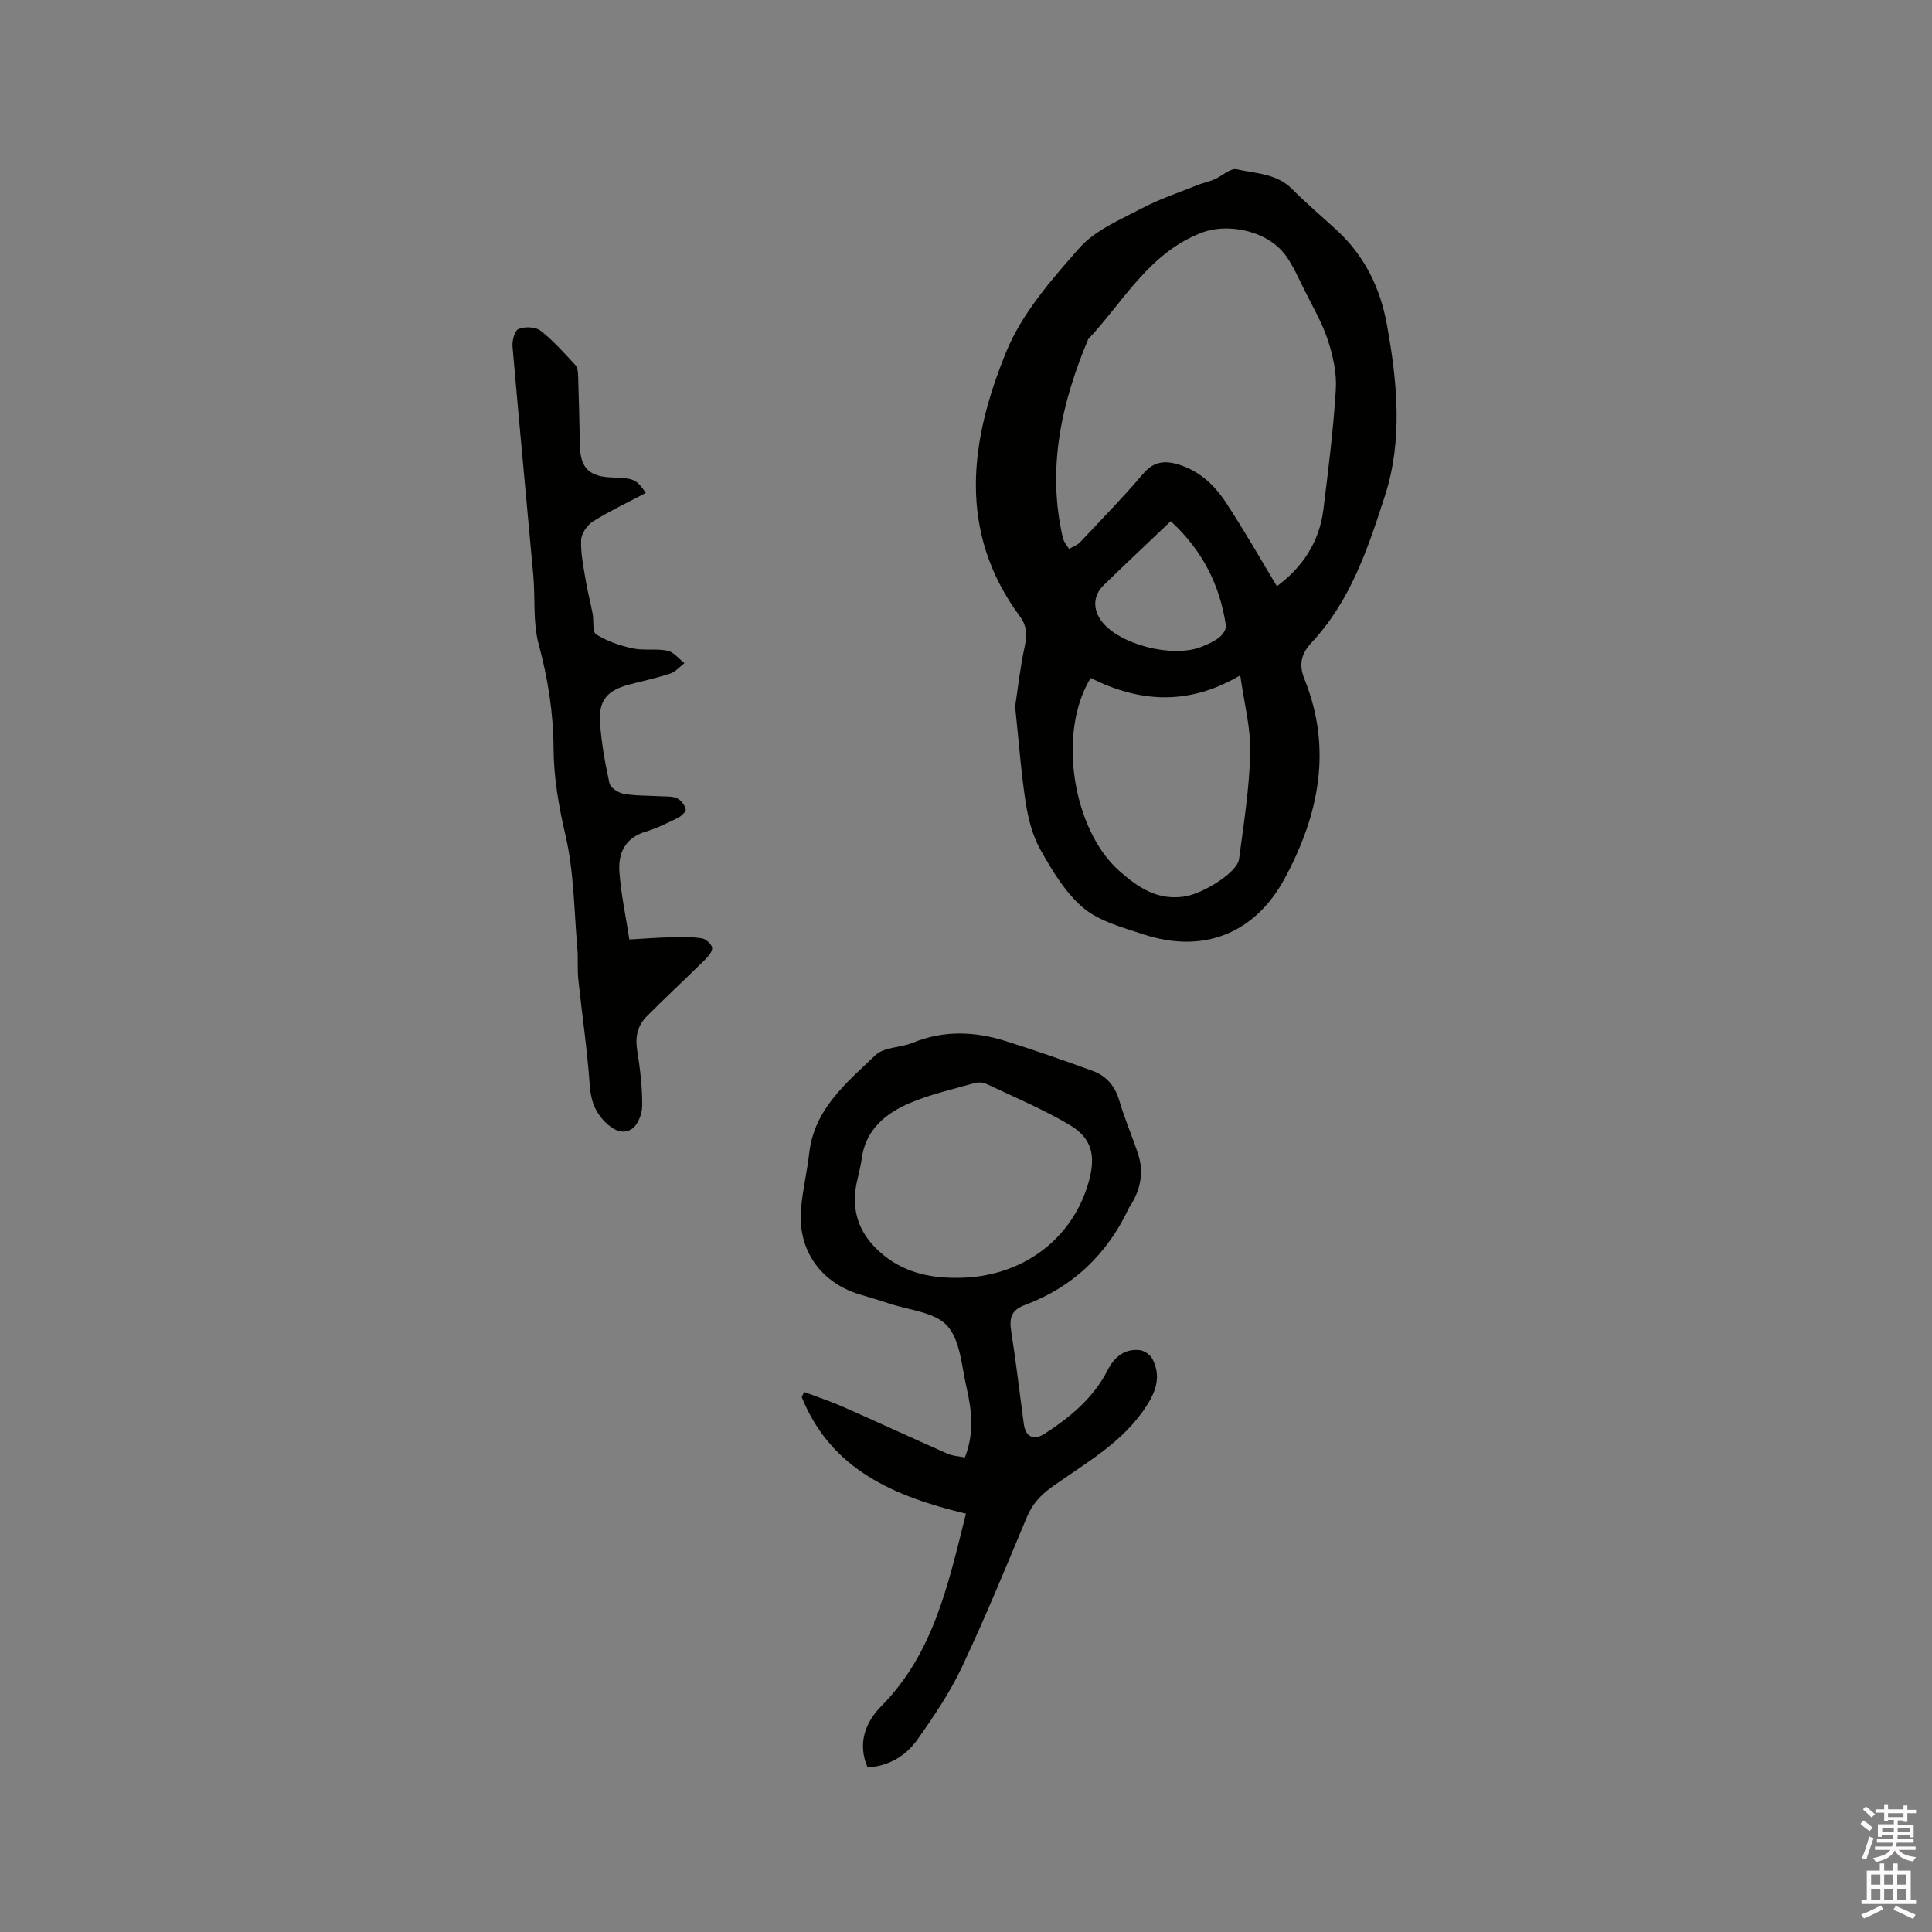
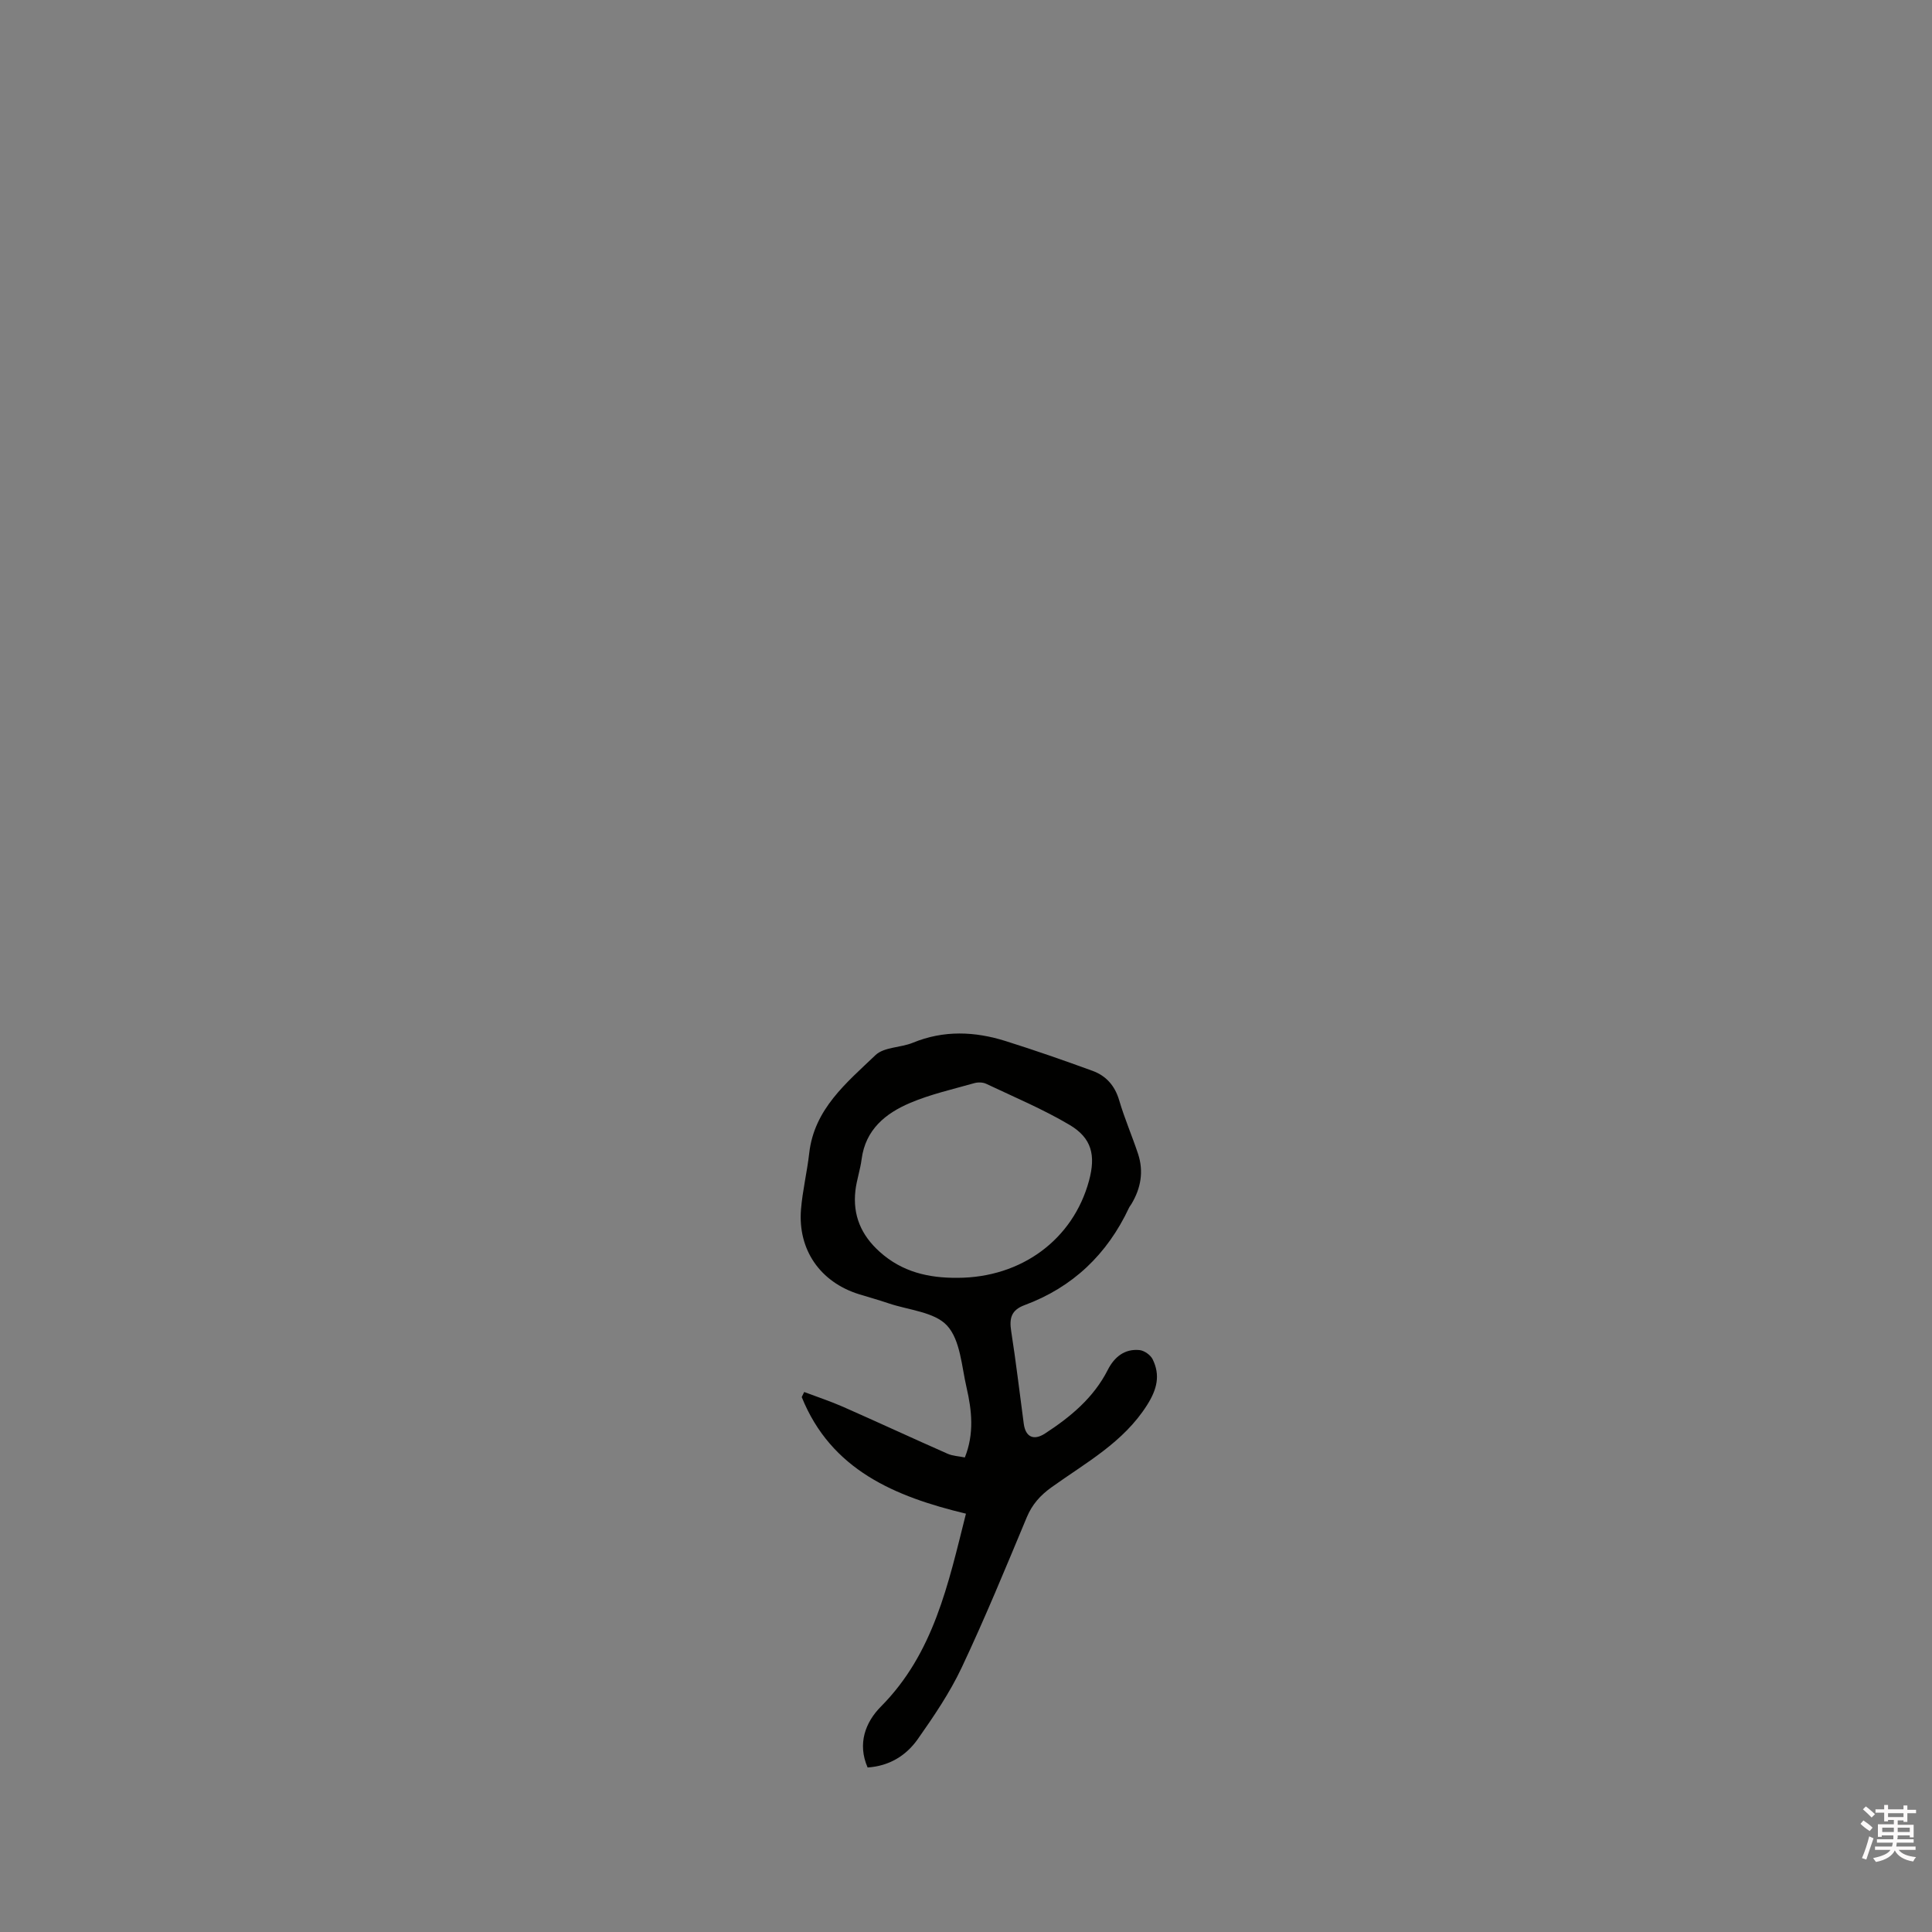
<svg xmlns="http://www.w3.org/2000/svg" enable-background="new 0 0 400 400" viewBox="0 0 400 400">
  <rect x="0" y="0" width="400" height="400" fill="#808080" stroke="none" />
  <path d="m385.2 377.6.6-.7c.6.4 1.3.9 1.9 1.5l-.6.7c-.8-.5-1.4-1-1.9-1.5zm.3 7.1c.6-1.4 1.1-2.9 1.5-4.5.3.1.6.3.9.4-.5 1.4-1 2.9-1.5 4.4zm.2-10.1.6-.6c.7.5 1.3 1.1 1.9 1.6l-.7.7c-.6-.6-1.2-1.2-1.8-1.7zm8.4-.8h.8v.9h1.8v.7h-1.8v1.8h-.8v-.3h-1.2v.9h3.3v2.6h-.8v-.4h-2.5c0 .3 0 .6-.1.8h3.4v.7h-3.5c0 .3-.1.6-.1.8h4v.7h-3.5c.7.9 1.9 1.3 3.6 1.5-.2.2-.4.5-.6.9-1.9-.3-3.2-1.1-3.8-2.3-.5 1.1-1.8 2-3.9 2.4-.2-.3-.4-.5-.6-.8 1.9-.4 3.1-.9 3.6-1.7h-3.2v-.7h3.5c.1-.2.1-.5.2-.8h-3.3v-.7h3.4c0-.2 0-.5 0-.8h-2.4v.3h-.8v-2.6h3.3v-.9h-1.2v.3h-.8v-1.8h-1.8v-.7h1.8v-.9h.8v.9h3.2zm-4.4 5.5h2.4c0-.3 0-.6 0-.9h-2.4zm1.2-3.1h3.2v-.8h-3.2zm4.4 2.2h-2.4v.9h2.5v-.9z" fill="#fcfafa" />
-   <path d="m389.2 385.8h.9v1.5h1.9v-1.5h.9v1.5h2.7v6h1.1v.9h-11.3v-.9h1.1v-6h2.7zm.2 8.7.5.8c-1.2.6-2.5 1.3-4 1.9-.2-.3-.3-.6-.6-.8 1.6-.6 3-1.3 4.1-1.9zm-2-4.3h1.9v-2.1h-1.9zm0 3.1h1.9v-2.2h-1.9zm2.7-3.1h1.9v-2.1h-1.9zm0 3.1h1.9v-2.2h-1.9zm2.4 1.3c1.4.6 2.7 1.2 4.1 1.8l-.5.9c-1.5-.7-2.8-1.4-4.1-1.9zm2.2-6.5h-1.9v2.1h1.9zm-1.9 5.2h1.9v-2.2h-1.9z" fill="#fcfafa" />
  <g fill="#010100">
-     <path d="m210.17 146.28c.57-3.7 1.04-8.11 1.98-12.42.52-2.35.49-4.24-.98-6.23-13.04-17.63-10.35-36.49-2.81-54.86 3.24-7.91 9.34-14.88 15.11-21.42 3.22-3.65 8.29-5.78 12.77-8.14 3.78-2 7.89-3.36 11.87-4.96 1.07-.43 2.24-.64 3.3-1.1 1.59-.69 3.33-2.4 4.65-2.1 3.93.88 8.25.85 11.45 4.08 2.98 3.01 6.23 5.73 9.34 8.61 5.73 5.31 8.95 11.95 10.32 19.58 2.13 11.79 3.29 23.78-.41 35.26-3.48 10.78-7.12 21.81-15.17 30.41-2.22 2.37-2.73 4.59-1.5 7.65 5.79 14.4 2.99 28.07-4.08 41.19-6.18 11.48-16.89 15.71-29.3 11.61-4.3-1.42-9.07-2.67-12.41-5.46-3.73-3.13-6.44-7.7-8.89-12.05-1.67-2.96-2.55-6.53-3.08-9.94-.95-6.27-1.41-12.61-2.16-19.71zm54.2-24.91c5.21-3.85 8.78-9.07 9.62-15.83 1.03-8.28 2.07-16.58 2.58-24.9.21-3.38-.58-6.97-1.65-10.23-1.21-3.66-3.21-7.06-4.94-10.54-1.12-2.27-2.16-4.62-3.58-6.69-3.6-5.27-11.97-7.24-17.85-4.91-10.74 4.25-15.96 14.18-23.26 21.97-5.55 13.23-8.57 26.79-5.23 41.14.19.81.83 1.51 1.27 2.27.77-.46 1.7-.76 2.29-1.39 4.43-4.7 8.94-9.34 13.13-14.25 2.19-2.56 4.53-2.68 7.34-1.81 4.27 1.32 7.37 4.26 9.71 7.82 3.71 5.62 7.04 11.49 10.57 17.35zm-38.56 19c-6.99 11.38-3.67 31.54 6.01 40.02 3.99 3.49 7.89 6.08 13.51 5.21 3.62-.56 10.83-4.9 11.2-7.73.98-7.33 2.14-14.68 2.32-22.04.13-5.05-1.25-10.15-2.07-16.01-10.78 6.37-20.97 5.57-30.97.55zm16.58-32.47c-4.88 4.65-9.45 8.93-13.92 13.29-2.18 2.12-2.24 5.01-.37 7.46 3.7 4.84 14.75 7.66 20.71 5.24 1.27-.52 2.57-1.09 3.63-1.93.69-.55 1.48-1.69 1.37-2.44-1.24-8.43-4.9-15.62-11.42-21.62z" />
    <path d="m179.63 365.94c-2.16-4.96-.43-9.4 2.75-12.61 10.94-11.02 13.93-25.32 17.61-39.94-14.68-3.53-27.91-9.03-34-24.14.17-.35.34-.7.51-1.05 2.68 1.01 5.41 1.91 8.03 3.06 7.25 3.2 14.43 6.53 21.68 9.73 1.03.45 2.23.49 3.55.76 1.97-4.92 1.45-9.72.36-14.45-1.03-4.42-1.28-9.82-4.02-12.83-2.61-2.86-7.98-3.22-12.16-4.64-2-.68-4.05-1.25-6.07-1.87-8.03-2.49-12.72-9.19-12.03-17.59.32-3.89 1.26-7.73 1.7-11.62 1.04-9.16 7.74-14.58 13.72-20.3 1.77-1.69 5.2-1.52 7.73-2.56 6.4-2.63 12.83-2.36 19.24-.34 6.04 1.9 12.03 3.99 17.98 6.16 2.81 1.03 4.62 3.08 5.51 6.11 1.1 3.75 2.67 7.36 3.9 11.07 1.2 3.64.59 7.11-1.36 10.37-.16.27-.38.52-.51.8-4.51 9.62-11.64 16.45-21.62 20.15-2.75 1.02-3.19 2.7-2.78 5.36 1 6.38 1.75 12.81 2.61 19.21.37 2.75 2.06 3.53 4.39 2.02 5.3-3.45 10.07-7.4 13.01-13.19 1.34-2.64 3.47-4.4 6.57-4.09.98.1 2.27 1.01 2.71 1.9 1.63 3.31.91 6.22-1.13 9.45-4.91 7.78-12.72 11.97-19.81 17.06-2.31 1.66-3.99 3.52-5.11 6.19-4.36 10.45-8.67 20.93-13.5 31.17-2.47 5.22-5.78 10.09-9.12 14.84-2.39 3.35-5.82 5.5-10.34 5.81zm18.63-101.38c13.23-.04 23.92-7.95 27.21-20.11 1.42-5.25.58-8.82-4.02-11.55-5.51-3.26-11.46-5.76-17.27-8.51-.69-.33-1.7-.35-2.45-.14-4.46 1.27-9.04 2.29-13.28 4.09-5.1 2.16-9.26 5.52-10.06 11.65-.28 2.2-1.04 4.34-1.29 6.53-.57 5.08 1.18 9.21 5.06 12.68 4.66 4.18 10.13 5.41 16.1 5.36z" />
-     <path d="m133.71 102.06c-3.66 1.93-7.4 3.69-10.89 5.86-1.21.75-2.44 2.49-2.5 3.84-.13 2.69.46 5.44.9 8.13.39 2.4 1.02 4.75 1.47 7.14.28 1.48-.08 3.8.74 4.31 2.24 1.4 4.89 2.32 7.5 2.89 2.35.51 4.91 0 7.26.49 1.29.27 2.35 1.67 3.52 2.57-.97.74-1.83 1.8-2.93 2.16-2.81.93-5.72 1.54-8.59 2.3-4.48 1.19-6.28 3.26-5.96 7.9.29 4.21 1.05 8.41 1.96 12.54.21.93 1.86 1.98 2.98 2.17 2.48.43 5.06.34 7.59.5 1.16.07 2.43-.04 3.42.42.81.37 1.58 1.4 1.79 2.28.11.46-.93 1.44-1.65 1.79-2.18 1.07-4.4 2.16-6.71 2.86-4.23 1.29-5.65 4.48-5.37 8.31.33 4.6 1.32 9.16 2.06 13.99 3.23-.18 5.96-.4 8.69-.46 2.11-.05 4.25-.1 6.31.22.83.13 1.98 1.14 2.13 1.92.14.7-.73 1.78-1.4 2.44-4.05 4-8.24 7.86-12.24 11.91-1.88 1.91-2.3 4.31-1.85 7.06.61 3.76 1.04 7.59 1.02 11.38-.01 1.64-.89 3.93-2.15 4.76-1.87 1.24-3.93.2-5.61-1.52-2.12-2.18-2.9-4.57-3.11-7.63-.5-7.27-1.59-14.49-2.35-21.74-.23-2.17-.02-4.39-.21-6.57-.68-7.75-.68-15.67-2.42-23.19-1.4-6.04-2.47-11.99-2.5-18.13-.04-7.36-1.16-14.46-3.09-21.6-1.21-4.5-.68-9.45-1.1-14.18-1.42-15.83-2.95-31.65-4.31-47.48-.1-1.22.48-3.3 1.27-3.6 1.31-.51 3.49-.45 4.53.36 2.65 2.07 4.92 4.64 7.22 7.13.48.52.55 1.56.57 2.36.16 4.77.26 9.54.36 14.3.09 4.67 1.94 6.48 6.79 6.61 4.44.16 4.89.35 6.86 3.2z" />
  </g>
</svg>